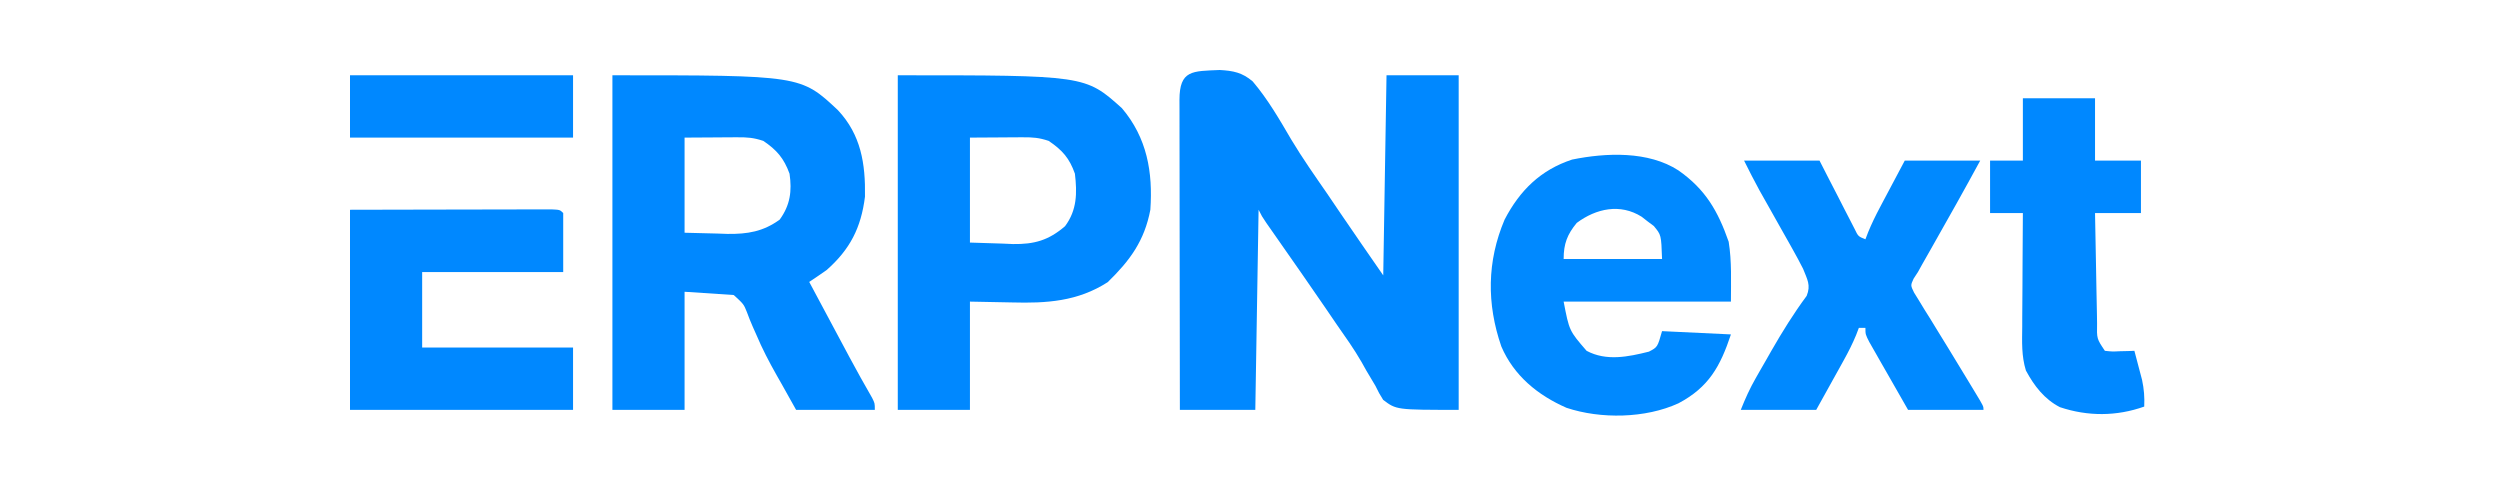
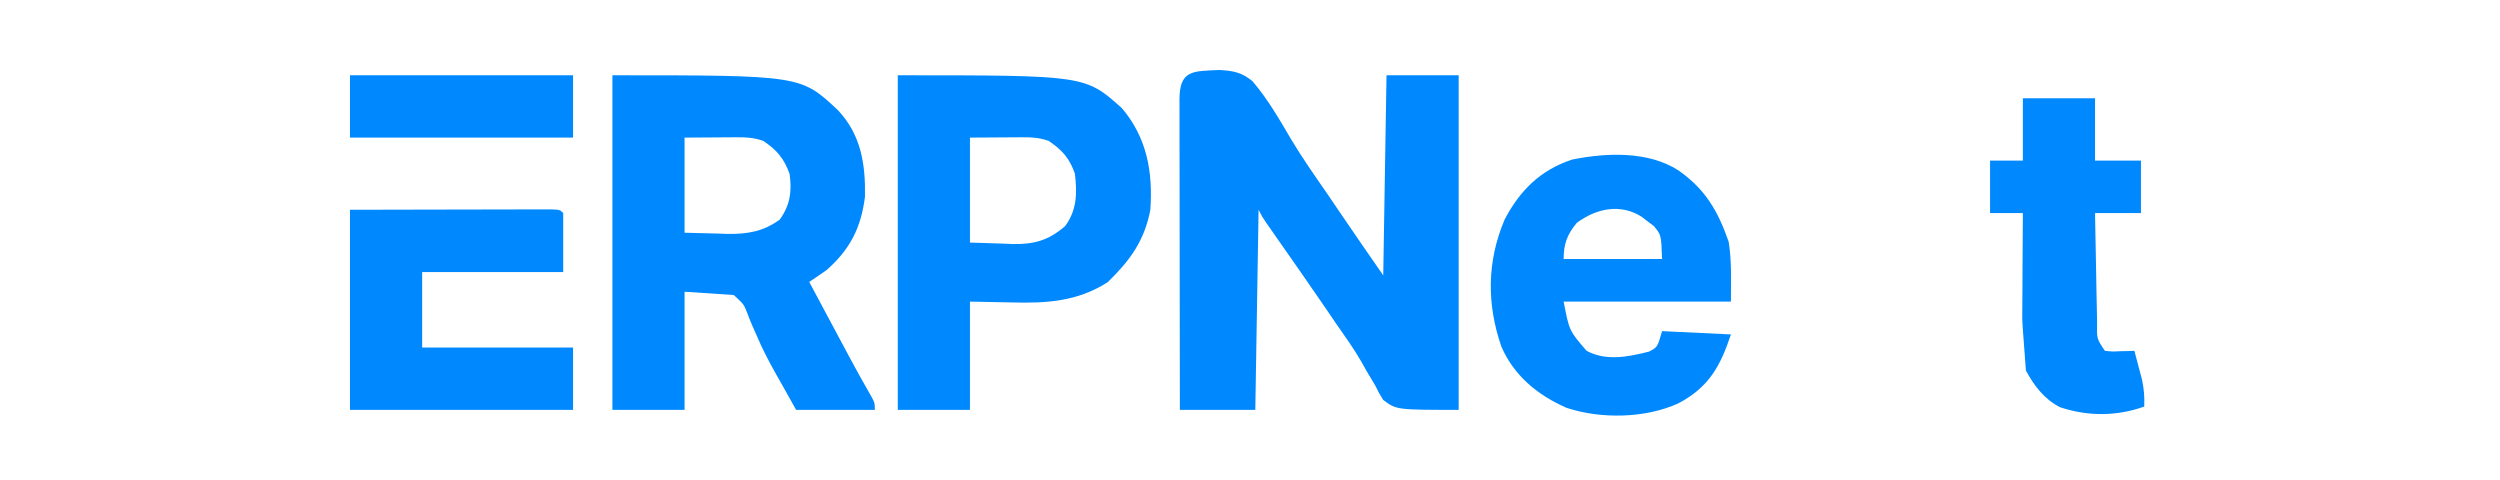
<svg xmlns="http://www.w3.org/2000/svg" width="250" height="48" viewBox="0 0 250 48" fill="none">
  <path d="M121.978 7C123.326 7.075 124.221 7.252 125.266 8.138C126.784 9.923 127.949 11.946 129.13 13.963C130.246 15.824 131.493 17.593 132.727 19.378C133.168 20.028 133.609 20.678 134.048 21.328C135.462 23.406 136.893 25.471 138.324 27.537C138.432 20.934 138.54 14.331 138.652 7.528C141.033 7.528 143.415 7.528 145.868 7.528C145.868 18.569 145.868 29.61 145.868 40.986C139.636 40.986 139.636 40.986 138.316 39.985C137.906 39.321 137.906 39.321 137.545 38.587C137.237 38.07 136.929 37.553 136.62 37.035C136.47 36.766 136.319 36.496 136.165 36.219C135.405 34.897 134.523 33.664 133.65 32.416C133.297 31.901 132.945 31.384 132.594 30.867C131.035 28.585 129.45 26.321 127.866 24.056C127.652 23.75 127.438 23.444 127.218 23.128C127.027 22.855 126.836 22.582 126.639 22.301C126.187 21.633 126.187 21.633 125.859 20.977C125.751 27.58 125.643 34.183 125.531 40.986C123.042 40.986 120.552 40.986 117.987 40.986C117.98 36.672 117.974 32.358 117.97 28.044C117.968 26.041 117.966 24.038 117.962 22.036C117.959 20.105 117.957 18.173 117.956 16.242C117.955 15.504 117.954 14.765 117.952 14.027C117.95 12.996 117.95 11.965 117.95 10.935C117.949 10.626 117.948 10.318 117.946 10C117.951 6.995 119.235 7.117 121.978 7Z" fill="#0088FF" />
  <path d="M61.241 7.528C80.072 7.528 80.072 7.528 83.8 11.026C86.097 13.481 86.555 16.371 86.498 19.665C86.109 22.777 85.002 24.938 82.664 27.004C82.089 27.409 81.507 27.803 80.922 28.193C81.592 29.447 82.263 30.701 82.934 31.955C83.161 32.38 83.389 32.806 83.616 33.231C83.946 33.847 84.275 34.464 84.606 35.08C84.712 35.28 84.819 35.48 84.929 35.686C85.669 37.066 86.43 38.432 87.213 39.788C87.482 40.33 87.482 40.33 87.482 40.986C84.884 40.986 82.286 40.986 79.61 40.986C79.129 40.127 78.649 39.267 78.154 38.382C77.992 38.096 77.829 37.811 77.661 37.516C76.91 36.187 76.219 34.867 75.627 33.459C75.514 33.205 75.4 32.95 75.283 32.688C75.07 32.205 74.873 31.715 74.693 31.218C74.373 30.417 74.373 30.417 73.377 29.505C71.754 29.397 70.13 29.289 68.457 29.177C68.457 33.074 68.457 36.971 68.457 40.986C66.076 40.986 63.694 40.986 61.241 40.986C61.241 29.945 61.241 18.904 61.241 7.528ZM68.457 13.761C68.457 16.9 68.457 20.039 68.457 23.273C70.081 23.314 70.081 23.314 71.737 23.355C72.241 23.373 72.241 23.373 72.755 23.391C74.755 23.415 76.325 23.159 77.97 21.961C79.023 20.513 79.207 19.106 78.954 17.369C78.39 15.827 77.686 15.004 76.33 14.089C75.365 13.767 74.747 13.723 73.743 13.729C73.327 13.73 73.327 13.73 72.903 13.731C72.552 13.734 72.201 13.737 71.84 13.74C70.724 13.747 69.607 13.754 68.457 13.761Z" fill="#0088FF" />
  <path d="M89.778 7.528C108.523 7.528 108.523 7.528 112.191 10.818C114.707 13.787 115.297 17.216 115.035 20.977C114.445 24.081 113.003 26.045 110.771 28.216C107.769 30.147 104.656 30.341 101.177 30.243C99.796 30.216 98.416 30.189 96.994 30.161C96.994 33.733 96.994 37.306 96.994 40.986C94.613 40.986 92.232 40.986 89.778 40.986C89.778 29.945 89.778 18.904 89.778 7.528ZM96.994 13.761C96.994 17.224 96.994 20.688 96.994 24.257C98.618 24.308 98.618 24.308 100.274 24.36C100.778 24.382 100.778 24.382 101.292 24.405C103.434 24.437 104.868 24.031 106.507 22.617C107.703 21.01 107.72 19.3 107.491 17.369C106.944 15.815 106.227 15.007 104.867 14.089C103.902 13.767 103.284 13.723 102.28 13.729C101.864 13.73 101.864 13.73 101.44 13.731C101.089 13.734 100.738 13.737 100.377 13.74C99.261 13.747 98.144 13.754 96.994 13.761Z" fill="#0088FF" />
  <path d="M167.845 17.041C170.553 18.94 171.793 21.106 172.868 24.175C173.186 26.146 173.093 28.165 173.093 30.161C167.573 30.161 162.052 30.161 156.364 30.161C156.925 33.078 156.925 33.078 158.661 35.082C160.632 36.136 162.807 35.685 164.893 35.164C165.751 34.717 165.751 34.717 166.205 33.114C168.478 33.222 170.751 33.33 173.093 33.441C172.025 36.645 170.879 38.724 167.845 40.33C164.553 41.842 160.074 41.922 156.651 40.781C153.783 39.524 151.386 37.572 150.132 34.643C148.663 30.391 148.693 26.129 150.46 21.961C151.98 19.044 154.056 16.995 157.209 15.957C160.621 15.264 164.831 15.09 167.845 17.041ZM157.676 22.289C156.724 23.439 156.364 24.382 156.364 25.897C159.612 25.897 162.859 25.897 166.205 25.897C166.122 23.488 166.122 23.488 165.377 22.598C165.177 22.449 164.976 22.299 164.77 22.145C164.571 21.99 164.372 21.835 164.168 21.675C162.019 20.32 159.611 20.85 157.676 22.289Z" fill="#0089FF" />
-   <path d="M174.406 16.057C176.895 16.057 179.385 16.057 181.95 16.057C182.226 16.598 182.503 17.138 182.788 17.696C183.151 18.4 183.514 19.104 183.877 19.808C184.059 20.166 184.242 20.523 184.429 20.89C184.605 21.23 184.78 21.569 184.961 21.919C185.122 22.233 185.284 22.547 185.45 22.871C185.822 23.643 185.822 23.643 186.542 23.929C186.68 23.57 186.68 23.57 186.821 23.204C187.168 22.361 187.553 21.57 187.98 20.766C188.111 20.517 188.243 20.268 188.378 20.011C188.626 19.546 188.626 19.546 188.879 19.07C189.407 18.076 189.935 17.081 190.478 16.057C192.968 16.057 195.458 16.057 198.023 16.057C196.47 18.92 194.877 21.757 193.268 24.588C193.086 24.908 192.905 25.228 192.718 25.558C192.555 25.844 192.393 26.13 192.225 26.425C192.082 26.684 191.938 26.943 191.79 27.209C191.647 27.428 191.504 27.647 191.357 27.873C191.053 28.537 191.053 28.537 191.404 29.255C191.568 29.519 191.731 29.783 191.899 30.055C192.079 30.352 192.258 30.648 192.444 30.954C192.641 31.267 192.838 31.581 193.041 31.904C193.237 32.224 193.432 32.545 193.634 32.875C194.03 33.525 194.429 34.172 194.83 34.819C195.48 35.87 196.12 36.926 196.756 37.986C197.008 38.407 197.262 38.827 197.517 39.245C198.351 40.621 198.351 40.621 198.351 40.986C195.861 40.986 193.371 40.986 190.806 40.986C190.094 39.743 189.383 38.499 188.674 37.255C188.471 36.9 188.267 36.546 188.058 36.181C187.769 35.673 187.769 35.673 187.475 35.156C187.296 34.843 187.118 34.531 186.934 34.209C186.542 33.441 186.542 33.441 186.542 32.785C186.326 32.785 186.109 32.785 185.886 32.785C185.795 33.023 185.705 33.261 185.611 33.506C185.248 34.383 184.837 35.191 184.377 36.021C184.232 36.283 184.087 36.545 183.938 36.816C183.755 37.143 183.573 37.471 183.385 37.808C182.803 38.857 182.221 39.905 181.622 40.986C179.132 40.986 176.643 40.986 174.078 40.986C174.538 39.835 174.972 38.866 175.578 37.806C175.824 37.375 175.824 37.375 176.075 36.935C176.248 36.635 176.421 36.334 176.599 36.025C176.775 35.716 176.95 35.408 177.131 35.09C178.223 33.186 179.358 31.354 180.666 29.589C181.105 28.507 180.728 27.954 180.31 26.881C179.957 26.186 179.587 25.5 179.204 24.821C179.098 24.632 178.992 24.443 178.883 24.248C178.547 23.649 178.209 23.051 177.87 22.453C177.533 21.855 177.197 21.257 176.861 20.658C176.556 20.115 176.249 19.573 175.943 19.03C175.405 18.052 174.905 17.055 174.406 16.057Z" fill="#0089FF" />
  <path d="M35 20.977C40.226 20.964 40.226 20.964 42.446 20.961C43.964 20.959 45.481 20.957 46.999 20.952C48.222 20.949 49.445 20.947 50.668 20.946C51.135 20.945 51.603 20.944 52.07 20.942C52.723 20.94 53.376 20.94 54.029 20.94C54.401 20.939 54.773 20.938 55.156 20.938C55.993 20.977 55.993 20.977 56.321 21.305C56.321 23.253 56.321 25.202 56.321 27.209C51.666 27.209 47.012 27.209 42.216 27.209C42.216 29.699 42.216 32.188 42.216 34.754C47.196 34.754 52.175 34.754 57.305 34.754C57.305 36.81 57.305 38.867 57.305 40.986C49.944 40.986 42.584 40.986 35 40.986C35 34.383 35 27.78 35 20.977Z" fill="#0088FF" />
-   <path d="M202.287 9.825C204.668 9.825 207.049 9.825 209.503 9.825C209.503 11.881 209.503 13.938 209.503 16.057C211.018 16.057 212.534 16.057 214.095 16.057C214.095 17.789 214.095 19.521 214.095 21.305C212.58 21.305 211.064 21.305 209.503 21.305C209.534 23.162 209.568 25.018 209.607 26.875C209.62 27.506 209.631 28.138 209.641 28.77C209.656 29.677 209.675 30.584 209.695 31.491C209.699 31.775 209.703 32.059 209.707 32.351C209.676 33.874 209.676 33.874 210.487 35.081C211.212 35.161 211.212 35.161 212.004 35.123C212.272 35.117 212.54 35.111 212.816 35.105C213.022 35.097 213.227 35.089 213.439 35.081C213.606 35.703 213.769 36.325 213.931 36.947C214.023 37.293 214.114 37.64 214.208 37.996C214.403 38.923 214.465 39.716 214.423 40.658C211.659 41.641 208.783 41.65 205.992 40.717C204.429 39.914 203.414 38.578 202.591 37.054C202.142 35.596 202.206 34.193 202.223 32.676C202.224 32.351 202.225 32.026 202.225 31.691C202.229 30.655 202.237 29.619 202.246 28.583C202.249 27.879 202.252 27.175 202.255 26.472C202.262 24.75 202.273 23.027 202.287 21.305C201.204 21.305 200.122 21.305 199.007 21.305C199.007 19.573 199.007 17.841 199.007 16.057C200.089 16.057 201.171 16.057 202.287 16.057C202.287 14 202.287 11.944 202.287 9.825Z" fill="#0088FF" />
+   <path d="M202.287 9.825C204.668 9.825 207.049 9.825 209.503 9.825C209.503 11.881 209.503 13.938 209.503 16.057C211.018 16.057 212.534 16.057 214.095 16.057C214.095 17.789 214.095 19.521 214.095 21.305C212.58 21.305 211.064 21.305 209.503 21.305C209.534 23.162 209.568 25.018 209.607 26.875C209.62 27.506 209.631 28.138 209.641 28.77C209.656 29.677 209.675 30.584 209.695 31.491C209.699 31.775 209.703 32.059 209.707 32.351C209.676 33.874 209.676 33.874 210.487 35.081C211.212 35.161 211.212 35.161 212.004 35.123C212.272 35.117 212.54 35.111 212.816 35.105C213.022 35.097 213.227 35.089 213.439 35.081C213.606 35.703 213.769 36.325 213.931 36.947C214.023 37.293 214.114 37.64 214.208 37.996C214.403 38.923 214.465 39.716 214.423 40.658C211.659 41.641 208.783 41.65 205.992 40.717C204.429 39.914 203.414 38.578 202.591 37.054C202.224 32.351 202.225 32.026 202.225 31.691C202.229 30.655 202.237 29.619 202.246 28.583C202.249 27.879 202.252 27.175 202.255 26.472C202.262 24.75 202.273 23.027 202.287 21.305C201.204 21.305 200.122 21.305 199.007 21.305C199.007 19.573 199.007 17.841 199.007 16.057C200.089 16.057 201.171 16.057 202.287 16.057C202.287 14 202.287 11.944 202.287 9.825Z" fill="#0088FF" />
  <path d="M35 7.528C42.361 7.528 49.721 7.528 57.305 7.528C57.305 9.585 57.305 11.642 57.305 13.761C49.944 13.761 42.584 13.761 35 13.761C35 11.704 35 9.647 35 7.528Z" fill="#0088FF" />
</svg>